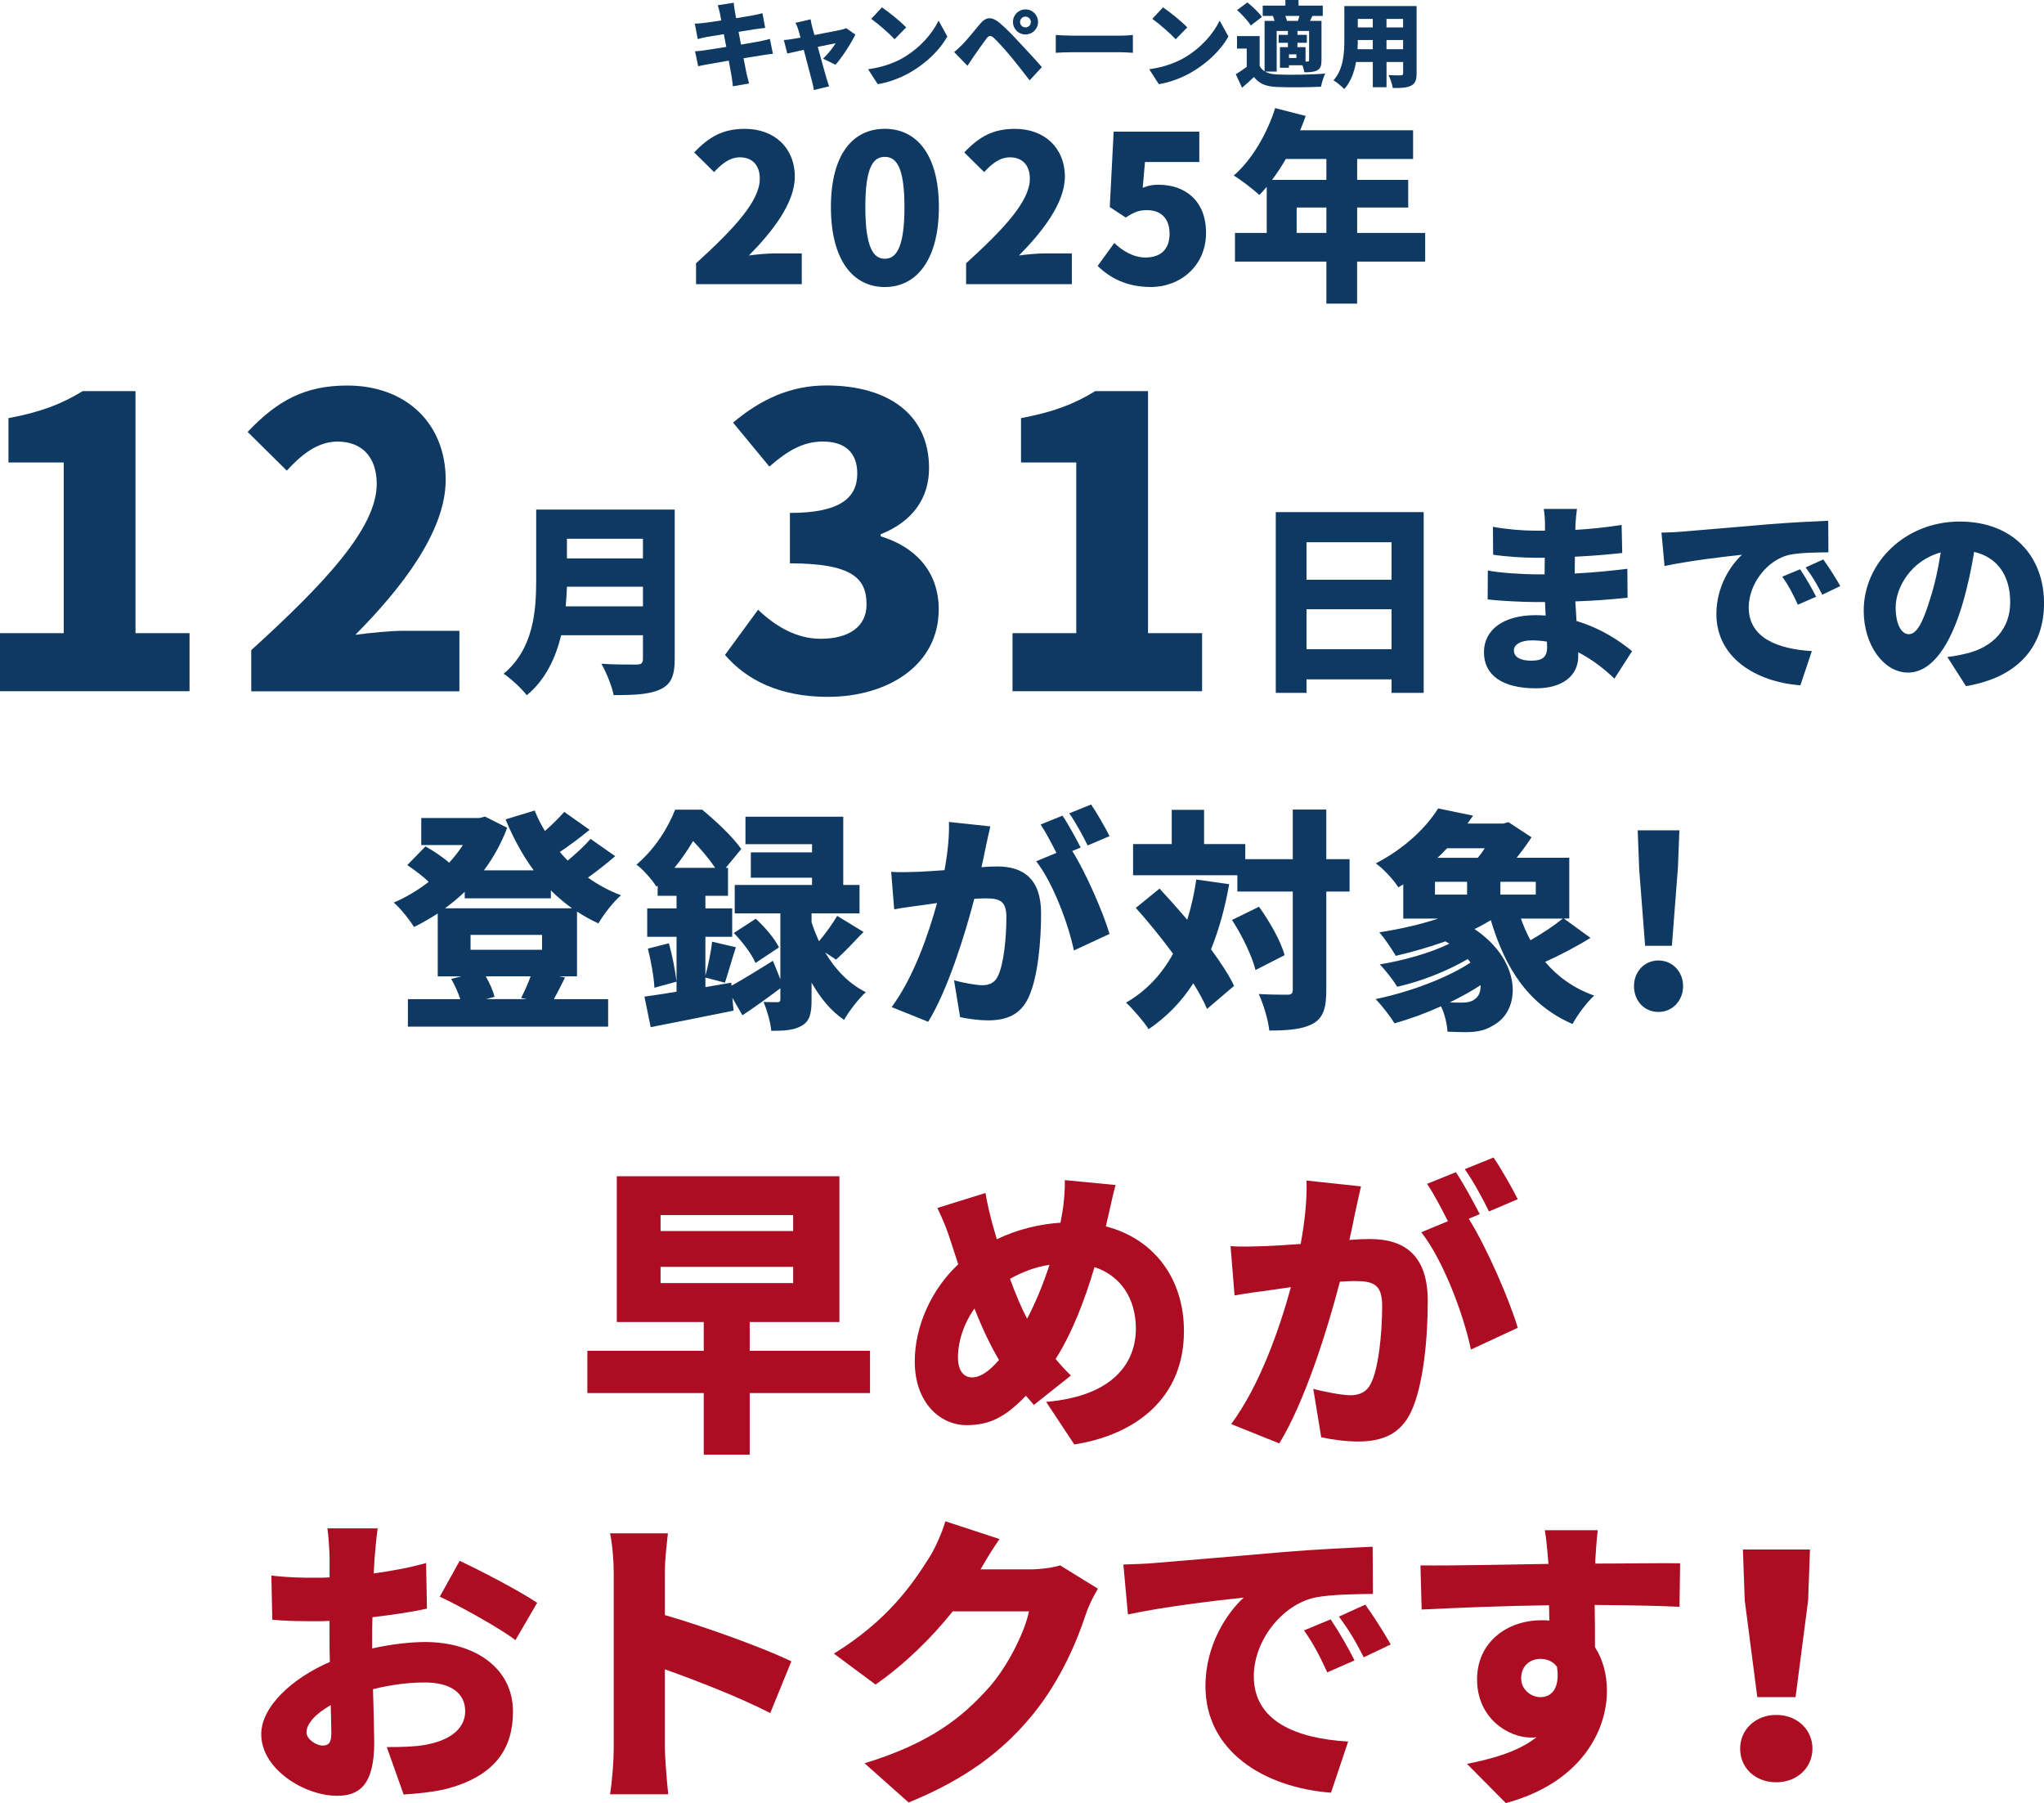
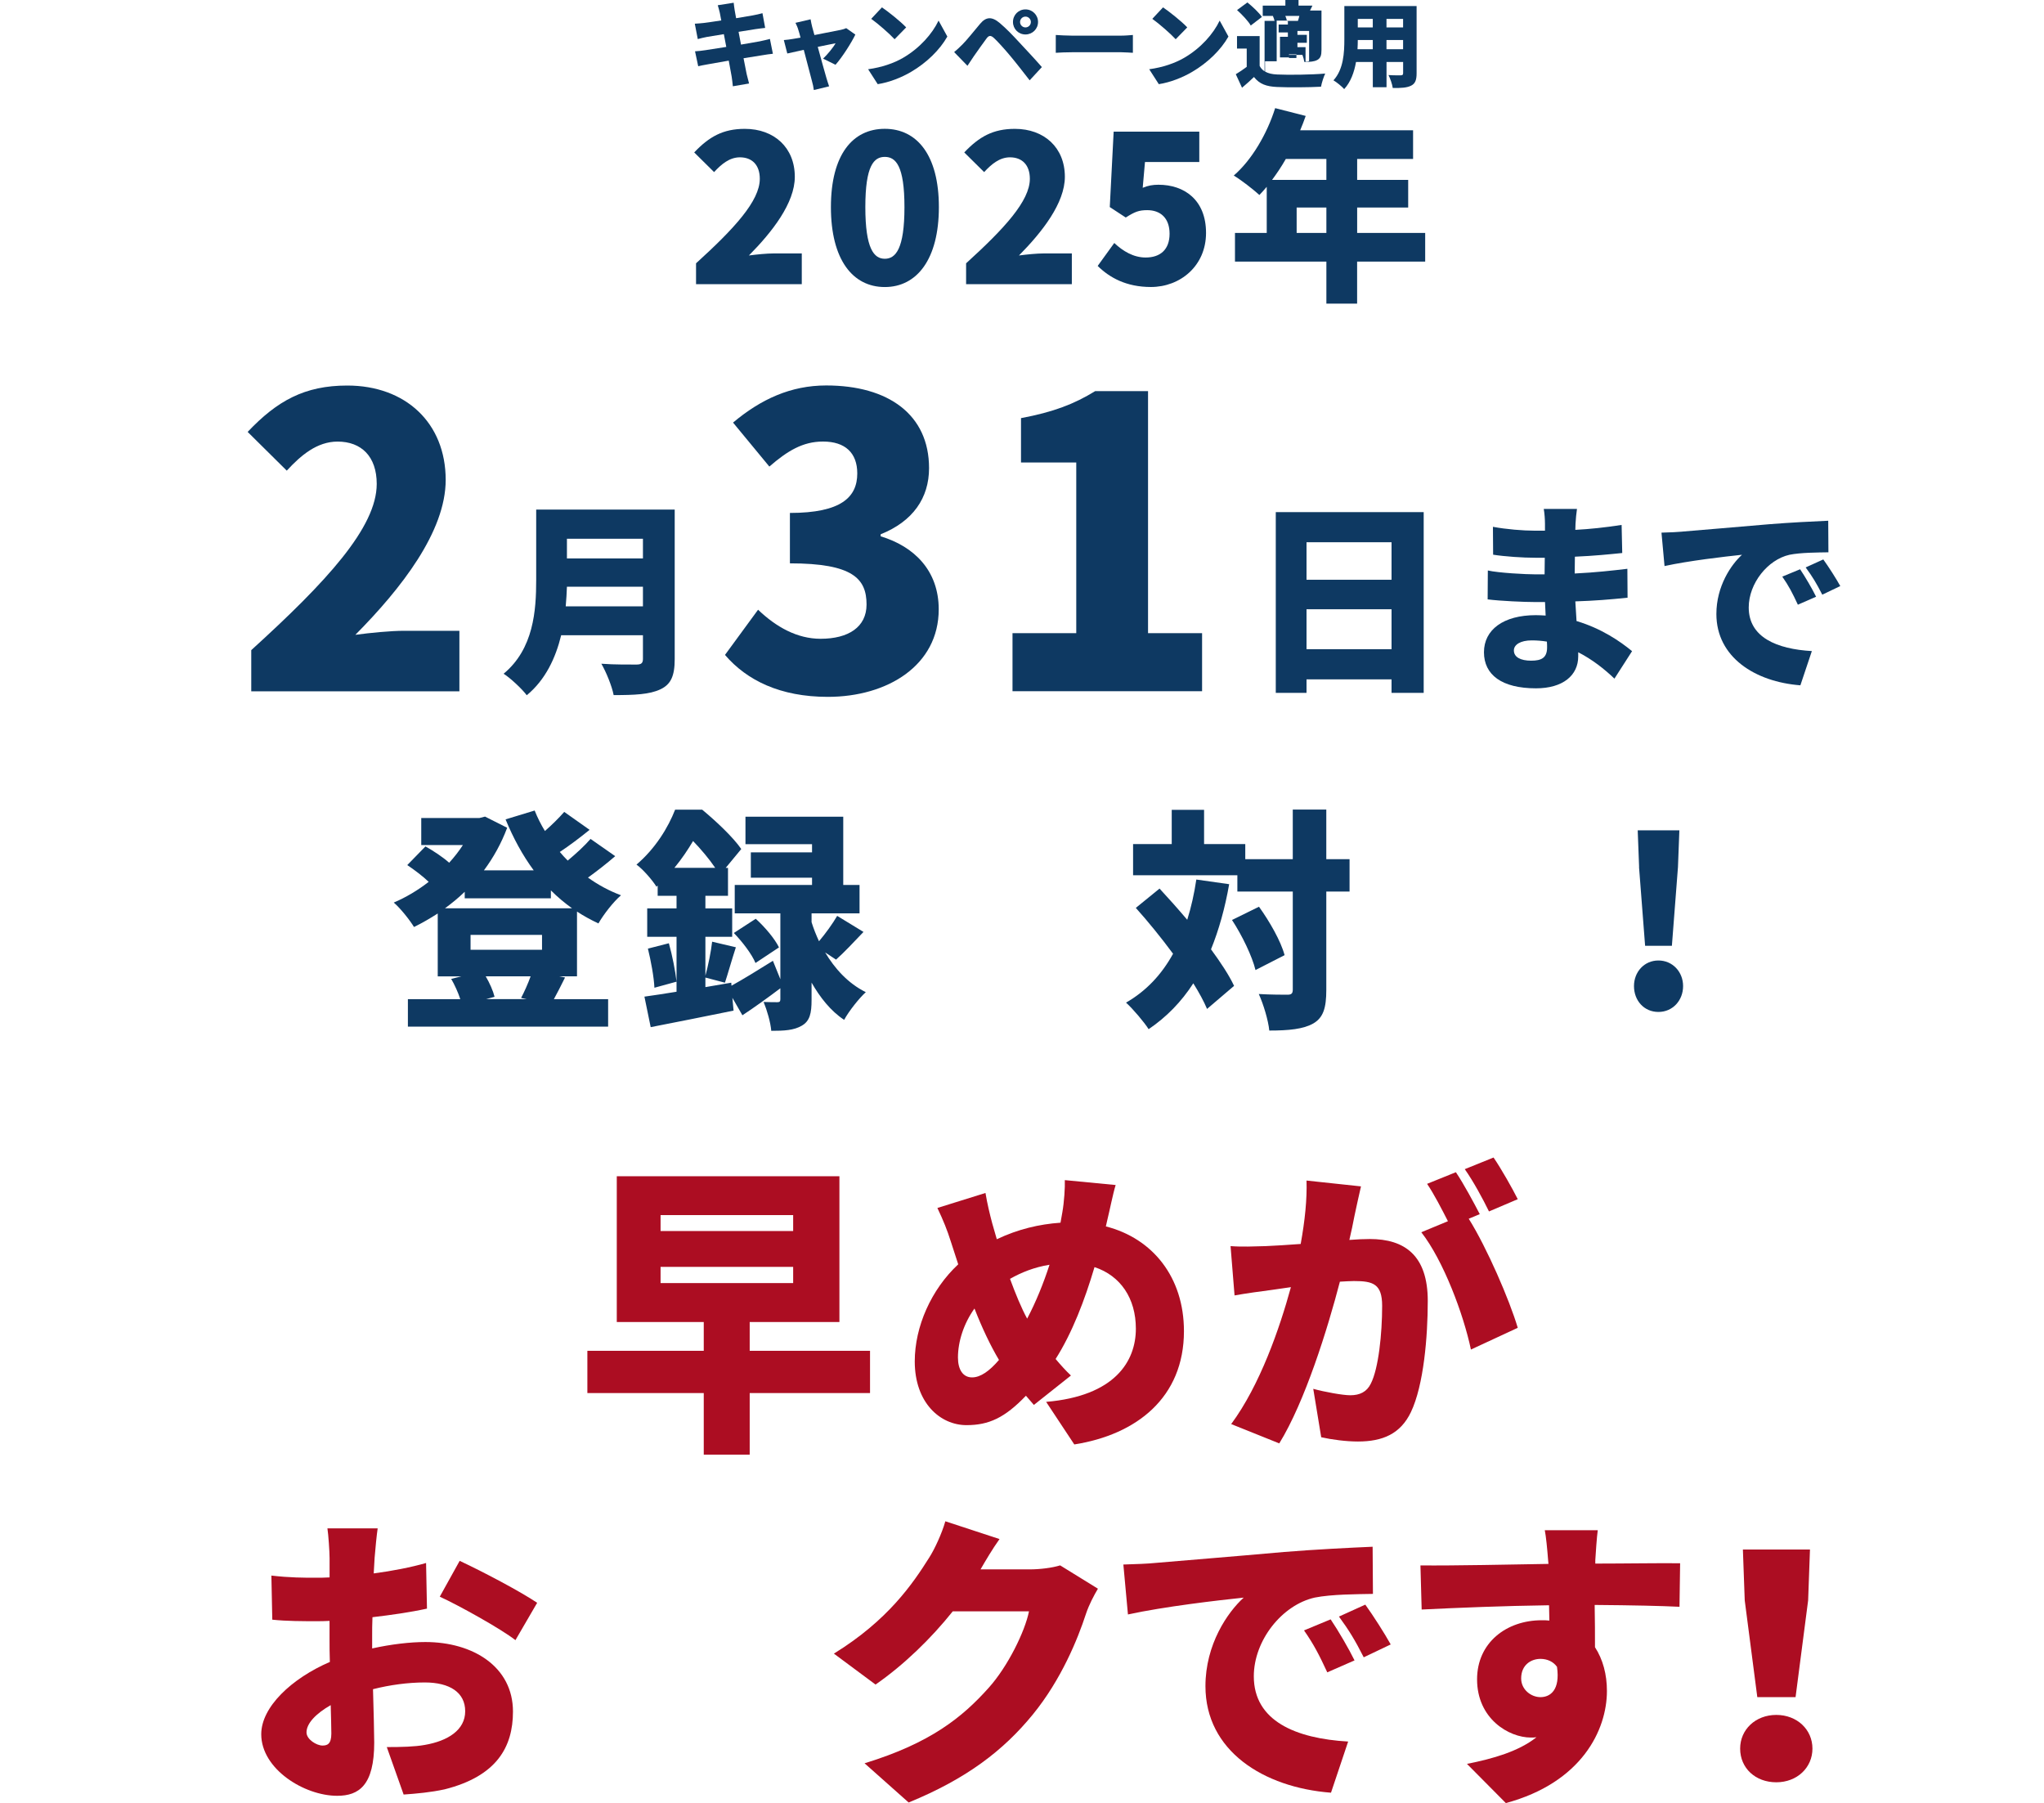
<svg xmlns="http://www.w3.org/2000/svg" id="_レイヤー_2" data-name="レイヤー 2" viewBox="0 0 521.95 460.39">
  <defs>
    <style>
      .cls-1 {
        fill: #0e3962;
      }

      .cls-1, .cls-2 {
        stroke-width: 0px;
      }

      .cls-2 {
        fill: #ac0d22;
      }
    </style>
  </defs>
  <g id="_内容" data-name="内容">
    <g>
      <g>
        <path class="cls-1" d="M177.75,67.22c9.73-8.84,16.27-15.91,16.27-21.56,0-3.56-1.99-5.49-5.08-5.49-2.67,0-4.76,1.78-6.59,3.77l-5.08-5.02c3.82-4.03,7.38-6.02,12.92-6.02,7.53,0,12.77,4.81,12.77,12.24,0,6.7-5.76,14.07-11.72,20.09,1.94-.26,4.6-.52,6.33-.52h7.17v7.85h-27v-5.34Z" />
        <path class="cls-1" d="M212.18,52.88c0-13.39,5.55-19.99,13.76-19.99s13.81,6.7,13.81,19.99-5.6,20.41-13.81,20.41-13.76-7.01-13.76-20.41ZM230.96,52.88c0-10.62-2.25-12.82-5.02-12.82s-4.97,2.2-4.97,12.82,2.2,13.19,4.97,13.19,5.02-2.51,5.02-13.19Z" />
        <path class="cls-1" d="M246.71,67.22c9.73-8.84,16.27-15.91,16.27-21.56,0-3.56-1.99-5.49-5.08-5.49-2.67,0-4.76,1.78-6.59,3.77l-5.08-5.02c3.82-4.03,7.38-6.02,12.92-6.02,7.53,0,12.77,4.81,12.77,12.24,0,6.7-5.76,14.07-11.72,20.09,1.94-.26,4.6-.52,6.33-.52h7.17v7.85h-27v-5.34Z" />
        <path class="cls-1" d="M280.3,67.9l4.24-5.86c2.2,2.09,4.92,3.71,8,3.71,3.77,0,6.12-2.04,6.12-6.07s-2.35-6.02-5.7-6.02c-2.15,0-3.19.42-5.49,1.88l-4.08-2.67.99-19.25h21.87v7.74h-13.87l-.58,6.59c1.41-.58,2.56-.78,4.03-.78,6.59,0,12.14,3.87,12.14,12.3s-6.59,13.81-14.08,13.81c-6.23,0-10.52-2.35-13.6-5.39Z" />
        <path class="cls-1" d="M363.92,66.8h-17.37v10.73h-7.85v-10.73h-23.34v-7.33h8.11v-11.77c-.63.73-1.26,1.47-1.88,2.09-1.46-1.36-4.71-3.87-6.54-4.97,4.55-3.92,8.48-10.57,10.57-17.21l7.8,1.99c-.42,1.2-.89,2.46-1.41,3.66h28.83v7.33h-14.28v5.34h13.03v7.06h-13.03v6.49h17.37v7.33ZM328.34,40.59c-1.1,1.94-2.3,3.71-3.51,5.34h13.87v-5.34h-10.36ZM338.7,59.48v-6.49h-7.59v6.49h7.59Z" />
      </g>
      <g>
-         <path class="cls-1" d="M0,161.66h16.27v-43.57H2.16v-11.33c8.24-1.54,13.6-3.6,18.95-6.9h13.49v61.8h13.8v14.83H0v-14.83Z" />
        <path class="cls-1" d="M64.17,165.99c19.16-17.41,32.03-31.31,32.03-42.43,0-7-3.91-10.81-9.99-10.81-5.25,0-9.37,3.5-12.98,7.42l-9.99-9.89c7.52-7.93,14.52-11.84,25.44-11.84,14.83,0,25.13,9.48,25.13,24.1,0,13.18-11.33,27.71-23.07,39.55,3.81-.52,9.06-1.03,12.46-1.03h14.11v15.45h-53.15v-10.51Z" />
        <path class="cls-1" d="M172.29,168.32c0,4.29-.99,6.44-3.66,7.69-2.77,1.31-6.59,1.47-11.93,1.47-.42-2.25-1.94-5.96-3.14-8.01,3.35.26,7.74.21,9,.21s1.62-.42,1.62-1.47v-6.02h-20.88c-1.41,5.81-4.03,11.41-8.79,15.33-1.15-1.57-4.24-4.45-5.91-5.49,7.69-6.38,8.32-16.17,8.32-23.96v-17.95h35.37v38.2ZM164.18,154.82v-5.02h-19.41c-.05,1.57-.16,3.3-.31,5.02h19.73ZM144.77,137.56v5.02h19.41v-5.02h-19.41Z" />
        <path class="cls-1" d="M185.13,167.22l8.45-11.54c4.63,4.43,9.99,7.42,15.96,7.42,7.11,0,11.74-2.99,11.74-8.75,0-6.59-3.5-10.51-19.57-10.51v-12.87c13.08,0,17.2-4.02,17.2-10.09,0-5.25-3.09-8.14-8.75-8.14-5.15,0-9.06,2.37-13.7,6.39l-9.27-11.23c7.11-5.97,14.73-9.48,23.79-9.48,15.86,0,26.26,7.42,26.26,21.11,0,7.62-4.12,13.6-12.36,16.89v.52c8.55,2.57,14.83,8.75,14.83,18.64,0,14.32-13.08,22.35-28.32,22.35-12.15,0-20.7-4.22-26.26-10.71Z" />
        <path class="cls-1" d="M258.56,161.66h16.27v-43.57h-14.11v-11.33c8.24-1.54,13.6-3.6,18.95-6.9h13.49v61.8h13.8v14.83h-48.41v-14.83Z" />
        <path class="cls-1" d="M363.55,130.76v46.15h-8.21v-3.45h-21.71v3.45h-7.85v-46.15h37.78ZM333.63,138.45v9.58h21.71v-9.58h-21.71ZM355.34,165.76v-10.2h-21.71v10.2h21.71Z" />
        <path class="cls-1" d="M412.27,173.29c-2.56-2.46-5.7-4.92-9.26-6.75v1.05c0,4.87-3.92,8.16-10.78,8.16-8.74,0-13.29-3.45-13.29-9.21s4.97-9.47,13.24-9.47c.84,0,1.67.05,2.51.1l-.16-3.45h-2.51c-2.77,0-8.84-.26-12.14-.68l.05-7.38c2.72.63,9.78.99,12.19.99h2.3l.05-4.24h-2.46c-3.14,0-7.74-.31-10.73-.78l-.05-7.12c3.35.63,7.69.99,10.73.99h2.56v-1.78c0-.94-.1-2.62-.31-3.77h8.48c-.16,1.1-.31,2.56-.37,3.77l-.05,1.57c3.82-.21,7.38-.58,11.82-1.26l.16,7.17c-3.09.31-7.12.73-12.09.94l-.05,4.29c5.34-.26,9.47-.73,13.45-1.2l.05,7.38c-4.55.47-8.37.78-13.34.94.1,1.62.21,3.35.31,5.02,6.33,1.88,11.14,5.18,14.18,7.69l-4.5,7.01ZM395,163.82c-1.26-.21-2.56-.31-3.87-.31-2.88,0-4.55,1.1-4.55,2.56,0,1.73,1.73,2.62,4.4,2.62s4.08-.73,4.08-3.4c0-.37,0-.84-.05-1.46Z" />
        <path class="cls-1" d="M429.59,135.73c4.87-.42,12.71-1.05,22.19-1.88,5.18-.42,11.3-.73,15.07-.89l.05,8.06c-2.67.05-7.06.05-9.94.63-5.6,1.26-10.41,7.33-10.41,13.45,0,7.64,7.17,10.62,16.12,11.14l-2.93,8.74c-11.56-.89-21.45-7.17-21.45-18.21,0-7.12,3.77-12.61,6.54-15.12-4.45.47-13.55,1.52-19.78,2.88l-.78-8.53c2.09-.05,4.34-.16,5.34-.26ZM463.76,152.36l-4.66,2.04c-1.41-3.03-2.3-4.76-3.98-7.17l4.55-1.88c1.31,1.94,3.14,5.08,4.08,7.01ZM469.93,149.64l-4.6,2.2c-1.52-2.98-2.51-4.6-4.24-6.96l4.5-2.04c1.36,1.88,3.3,4.92,4.34,6.8Z" />
-         <path class="cls-1" d="M497.25,167.75c2.2-.26,3.61-.58,5.08-.94,6.59-1.62,10.99-6.23,10.99-13.03s-3.24-11.46-9.21-12.87c-.68,4.19-1.62,8.74-3.03,13.5-3.09,10.36-7.74,17.32-13.87,17.32s-11.3-6.96-11.3-15.8c0-12.3,10.62-22.76,24.49-22.76s21.56,9.1,21.56,20.88c0,10.88-6.44,18.89-19.93,21.14l-4.76-7.43ZM495.58,141.06c-7.69,2.09-11.51,9.05-11.51,14.02,0,4.5,1.57,6.85,3.35,6.85,2.09,0,3.66-3.14,5.49-9.16,1.15-3.51,2.04-7.64,2.67-11.72Z" />
      </g>
      <g>
        <path class="cls-1" d="M147.32,249.28h-4.52l1.49.3c-1.07,2.14-2.02,4.04-2.85,5.53h13.85v7.02h-51.13v-7.02h13.38c-.54-1.66-1.43-3.63-2.32-5.17l2.62-.65h-6.06v-16.05c-1.96,1.25-3.98,2.44-6.06,3.45-1.13-1.84-3.45-4.76-5.17-6.24,3.09-1.31,6.18-3.15,8.92-5.29-1.49-1.43-3.69-3.09-5.47-4.28l4.64-4.76c1.96,1.07,4.46,2.73,6.06,4.16,1.31-1.43,2.5-2.97,3.51-4.52h-10.64v-6.9h14.86l1.43-.36,5.65,2.85c-1.49,3.98-3.51,7.61-5.94,10.88h12.72c-2.85-3.86-5.23-8.26-7.19-13.02l7.43-2.26c.71,1.78,1.6,3.57,2.62,5.23,1.84-1.61,3.63-3.39,4.93-4.88l6.48,4.58c-2.5,2.02-5.17,4.04-7.61,5.65.65.77,1.31,1.49,2.02,2.2,2.14-1.78,4.34-3.8,5.83-5.53l6.3,4.4c-2.2,1.9-4.7,3.86-6.96,5.47,2.56,1.84,5.41,3.39,8.44,4.52-1.96,1.66-4.52,4.99-5.77,7.19-1.9-.89-3.75-1.9-5.47-3.03v16.53ZM118.67,227.7c-1.6,1.55-3.27,2.91-5.05,4.22h32.46c-1.9-1.37-3.75-2.91-5.41-4.58v2.02h-22v-1.66ZM120.16,238.7v3.8h18.25v-3.8h-18.25ZM133.06,254.81c.83-1.55,1.78-3.69,2.44-5.53h-11.47c1.01,1.72,1.9,3.75,2.26,5.23l-2.14.59h10.34l-1.43-.3Z" />
        <path class="cls-1" d="M210.69,243.16c2.44,4.1,5.83,7.91,10.4,10.17-1.72,1.55-4.34,4.87-5.53,7.07-3.45-2.26-6.18-5.77-8.32-9.51v4.4c0,3.39-.42,5.41-2.5,6.6-2.02,1.19-4.52,1.31-7.79,1.31-.18-2.14-1.07-5.23-1.96-7.37,1.31.06,2.97.06,3.51.06.59,0,.77-.18.77-.77v-2.79c-3.15,2.38-6.6,4.87-9.69,6.9l-2.56-4.46.3,3.27c-7.25,1.49-15.1,3.03-21.16,4.22l-1.6-7.79c2.32-.3,5.17-.77,8.2-1.25v-14.03h-7.49v-7.25h7.49v-3.21h-4.82v-2.62l-.3.3c-1.07-1.72-3.51-4.52-5.11-5.65,4.82-4.1,8.08-9.45,9.87-14.03h6.9c3.45,2.85,7.85,6.96,9.99,10.05l-3.98,4.82h.59v7.13h-5.77v3.21h6.84v7.25h-6.84v9.93c.71-2.56,1.43-6.12,1.72-8.68l6.06,1.43c-1.07,3.27-2.02,6.72-2.79,9.04l-4.99-1.31v2.44l6.6-1.13.06.77c2.91-1.61,6.78-3.98,10.58-6.36l1.9,4.7v-16.82h-11.65v-7.25h19.74v-1.84h-15.63v-6.48h15.63v-2.08h-17v-7.02h24.97v17.42h4.16v7.25h-12.25v2.26c.48,1.55,1.13,3.21,1.9,4.87,1.66-1.96,3.51-4.52,4.64-6.48l6.72,4.1c-2.5,2.62-4.99,5.29-7.01,7.07l-2.79-1.84ZM170.8,240.84c.89,3.15,1.66,7.13,1.96,9.81l-5.65,1.55c-.12-2.73-.89-6.84-1.66-9.99l5.35-1.37ZM182.63,221.58c-1.49-2.2-3.63-4.76-5.65-6.84-1.31,2.2-2.85,4.52-4.76,6.84h10.4ZM192.92,245.89c-.89-2.2-3.33-5.41-5.53-7.67l5.59-3.63c2.32,2.08,4.87,5.11,5.94,7.31l-6,3.98Z" />
-         <path class="cls-1" d="M252.89,211c-.42,1.78-.89,3.98-1.25,5.65-.3,1.6-.65,3.21-1.01,4.76,1.55-.12,2.91-.18,3.98-.18,6.78,0,11.24,3.21,11.24,12.01,0,6.9-.77,16.35-3.27,21.58-2.02,4.22-5.47,5.71-10.28,5.71-2.26,0-5.05-.36-7.13-.83l-1.55-9.39c2.14.59,5.71,1.25,7.19,1.25,1.84,0,3.21-.65,3.98-2.26,1.49-2.91,2.2-9.63,2.2-15.1,0-4.28-1.78-4.82-5.47-4.82-.65,0-1.66.06-2.73.12-2.38,9.16-6.78,23.3-11.77,31.39l-9.33-3.75c5.59-7.55,9.39-18.55,11.59-26.57-1.55.24-2.85.42-3.69.53-1.9.24-5.29.71-7.25,1.07l-.77-9.57c2.26.18,4.52.06,6.84,0,1.72-.06,4.16-.24,6.78-.42.83-4.58,1.25-8.68,1.13-12.31l10.58,1.13ZM273.82,217.3c3.51,5.59,7.91,15.75,9.51,21.16l-9.1,4.22c-1.43-6.84-5.35-17.3-9.63-22.77l5.17-2.14c-1.19-2.32-2.68-5.23-4.04-7.25l5.59-2.26c1.49,2.2,3.57,6.06,4.64,8.14l-2.14.89ZM277.74,215.87c-1.19-2.44-3.09-5.94-4.7-8.2l5.59-2.26c1.55,2.26,3.69,6.06,4.7,8.08l-5.59,2.38Z" />
        <path class="cls-1" d="M313.88,225.74c-1.07,6.12-2.62,11.65-4.64,16.65,2.44,3.33,4.58,6.54,5.89,9.33l-6.9,5.89c-.83-1.96-2.02-4.16-3.51-6.54-3.03,4.7-6.84,8.62-11.41,11.71-1.07-1.72-4.04-5.23-5.77-6.78,5.17-2.97,9.1-7.19,12.01-12.48-3.03-4.1-6.36-8.2-9.51-11.71l6.06-4.93c2.26,2.44,4.7,5.17,7.07,7.97,1.01-3.21,1.78-6.66,2.32-10.28l8.38,1.19ZM344.62,227.64h-5.94v25.09c0,4.64-.77,7.07-3.27,8.56-2.56,1.49-6.36,1.84-11.29,1.84-.24-2.56-1.49-6.72-2.68-9.33,3.09.18,6.24.18,7.31.18,1.01,0,1.37-.3,1.37-1.31v-25.03h-14.15v-4.16h-26.63v-7.97h9.87v-8.74h8.26v8.74h10.52v3.86h12.13v-12.66h8.56v12.66h5.94v8.26ZM321.49,231.51c2.73,3.8,5.59,8.8,6.54,12.37l-7.43,3.8c-.83-3.45-3.39-8.8-6-12.78l6.9-3.39Z" />
-         <path class="cls-1" d="M406.14,239.47c-3.75,2.32-7.97,4.52-11.59,6.12,3.21,3.8,7.37,6.78,12.54,8.62-1.84,1.66-4.34,4.99-5.53,7.25-11.12-4.82-17.12-13.97-20.87-26.51-1.31.77-2.68,1.55-4.16,2.26,12.13,8.2,11.77,20.33,5.35,24.25-2.44,1.61-4.28,2.02-7.43,2.08-1.49,0-3.15-.06-4.82-.12-.12-1.9-.65-4.4-1.66-6.48-3.92,1.78-8.03,3.27-11.89,4.34-1.07-1.78-3.27-4.64-4.82-6.18,8.62-1.78,18.25-5.35,24.25-9.33-.24-.3-.48-.59-.71-.89-5.29,3.09-11.95,5.71-18.01,7.07-1.01-1.66-3.03-4.28-4.46-5.71,6.12-1.01,12.9-2.91,17.77-5.29l-1.01-.59c-4.16,1.49-8.56,2.73-12.66,3.69-.89-1.49-2.91-4.58-4.22-6,5.05-.77,10.34-1.96,15.04-3.51h-8.92v-8.74l-1.25.77c-1.25-1.96-3.92-4.87-5.77-6.12,7.55-3.92,12.9-9.21,15.93-14.03l8.92,1.84c-.48.65-.95,1.37-1.43,2.02h9.15l1.31-.36,5.89,3.86c-1.01,1.6-2.38,3.45-3.8,5.23h13.44v15.52h-1.37l6.78,4.93ZM366.43,228.42h8.2v-3.27h-8.2v3.27ZM369.52,216.59c-.77.83-1.6,1.66-2.44,2.44h10.28c.65-.77,1.25-1.6,1.78-2.44h-9.63ZM378.08,251.54c-2.44,1.61-5.11,3.03-7.85,4.4,1.01.06,1.96.06,2.79.06,1.43,0,2.68-.12,3.57-.89,1.01-.65,1.55-1.9,1.49-3.57ZM392.17,225.15h-9.04v3.27h9.04v-3.27ZM388.37,234.54c.71,1.96,1.49,3.8,2.44,5.53,2.97-1.66,6.06-3.75,8.26-5.53h-10.7Z" />
        <path class="cls-1" d="M417.25,251.78c0-3.63,2.62-6.54,6.24-6.54s6.3,2.91,6.3,6.54-2.62,6.6-6.3,6.6-6.24-2.91-6.24-6.6ZM418.56,221.4l-.36-9.39h10.64l-.36,9.39-1.55,20.09h-6.84l-1.55-20.09Z" />
      </g>
      <g>
        <path class="cls-2" d="M222.17,355.69h-30.73v15.72h-11.73v-15.72h-29.72v-10.79h29.72v-7.35h-22.21v-37.22h56.85v37.22h-22.91v7.35h30.73v10.79ZM168.68,314.32h33.86v-4.07h-33.86v4.07ZM168.68,327.61h33.86v-4.14h-33.86v4.14Z" />
        <path class="cls-2" d="M282.39,313.14c11.96,3.05,19.94,12.98,19.94,26.74,0,16.97-12.12,26.43-28,28.93l-7.19-10.87c17.52-1.49,22.91-10.32,22.91-18.69,0-7.74-3.91-13.53-10.56-15.72-2.5,8.45-5.71,16.81-9.93,23.46,1.25,1.49,2.58,2.97,3.91,4.22l-9.46,7.51-2.03-2.35c-5.4,5.63-9.46,7.51-15.17,7.51-6.73,0-13.22-5.71-13.22-16.27,0-8.92,4.22-18.38,11.1-24.79-.63-1.88-1.25-3.83-1.88-5.79-.94-2.97-1.88-5.32-3.44-8.6l12.28-3.83c.47,2.82,1.1,5.4,1.72,7.74.39,1.33.78,2.66,1.17,4.07,5.47-2.58,10.79-3.83,16.27-4.22.16-.94.31-1.8.47-2.66.47-2.66.7-6.33.63-8.21l12.98,1.25c-.7,2.27-1.56,6.65-2.11,8.84l-.39,1.72ZM255.1,347.24c-2.19-3.68-4.3-8.13-6.26-13.14-2.74,3.83-4.22,8.45-4.22,12.51,0,3.05,1.25,5.08,3.6,5.08,2.19,0,4.46-1.64,6.88-4.46ZM257.91,326.52c1.41,3.83,2.89,7.43,4.38,10.17,2.27-4.3,4.22-9.15,5.71-13.76-3.91.63-7.19,1.96-10.09,3.6Z" />
        <path class="cls-2" d="M347.54,302.9c-.55,2.35-1.17,5.24-1.64,7.43-.39,2.11-.86,4.22-1.33,6.26,2.03-.16,3.83-.23,5.24-.23,8.92,0,14.78,4.22,14.78,15.8,0,9.07-1.02,21.51-4.3,28.39-2.66,5.55-7.19,7.51-13.53,7.51-2.97,0-6.65-.47-9.38-1.09l-2.03-12.36c2.81.78,7.51,1.64,9.46,1.64,2.42,0,4.22-.86,5.24-2.97,1.96-3.83,2.89-12.67,2.89-19.86,0-5.63-2.35-6.33-7.19-6.33-.86,0-2.19.08-3.6.16-3.13,12.04-8.92,30.66-15.48,41.29l-12.28-4.93c7.35-9.93,12.36-24.4,15.25-34.96-2.03.31-3.75.55-4.85.7-2.5.31-6.96.94-9.54,1.41l-1.02-12.59c2.97.23,5.94.08,8.99,0,2.27-.08,5.47-.31,8.92-.55,1.09-6.02,1.64-11.42,1.49-16.19l13.92,1.49ZM375.06,311.19c4.61,7.35,10.4,20.72,12.51,27.84l-11.96,5.55c-1.88-8.99-7.04-22.76-12.67-29.95l6.8-2.82c-1.56-3.05-3.52-6.88-5.32-9.54l7.35-2.97c1.96,2.89,4.69,7.98,6.1,10.71l-2.82,1.17ZM380.22,309.31c-1.56-3.21-4.07-7.82-6.18-10.79l7.35-2.97c2.03,2.97,4.85,7.98,6.18,10.64l-7.35,3.13Z" />
        <path class="cls-2" d="M95.01,420.9c4.93-1.09,9.77-1.64,13.61-1.64,12.2,0,22.37,6.33,22.37,17.75,0,9.07-4.15,16.5-17.44,19.86-3.6.78-7.12,1.09-10.48,1.33l-4.3-12.12c3.75,0,7.12-.08,9.7-.55,5.94-1.02,10.32-3.83,10.32-8.6s-3.91-7.35-10.32-7.35c-4.3,0-8.92.63-13.22,1.72.16,5.86.31,11.26.31,13.61,0,10.95-3.91,13.61-9.46,13.61-8.37,0-19.39-6.8-19.39-15.72,0-6.96,7.74-14.23,17.52-18.46-.08-2.03-.08-4.07-.08-6.02v-4.46c-1.25.08-2.35.08-3.36.08-3.44,0-7.66,0-11.26-.39l-.23-11.26c4.69.55,8.37.55,11.18.55,1.17,0,2.42,0,3.68-.08v-4.93c0-1.64-.31-6.1-.55-7.59h12.83c-.23,1.49-.63,5.47-.78,7.51l-.23,3.99c4.77-.63,9.54-1.56,13.37-2.66l.23,11.65c-4.3.94-9.23,1.64-13.92,2.19-.08,1.64-.08,3.36-.08,5v2.97ZM84.61,442.64c0-1.49-.08-4.07-.16-7.27-3.83,2.19-6.18,4.69-6.18,6.96,0,1.8,2.58,3.36,4.07,3.36,1.17,0,2.27-.31,2.27-3.05ZM117.38,398.53c6.18,2.89,15.48,7.82,19.79,10.71l-5.55,9.54c-3.68-2.89-14.55-8.92-19.32-11.1l5.08-9.15Z" />
-         <path class="cls-2" d="M196.68,437.4c-7.9-4.07-18.61-8.21-26.9-11.18v20.1c0,2.11.47,8.29.86,11.81h-14.86c.55-3.36.94-8.6.94-11.81v-44.65c0-3.13-.31-7.19-.94-10.17h14.78c-.31,2.97-.78,6.41-.78,10.17v10.71c10.56,3.05,25.73,8.6,32.3,11.81l-5.4,13.22Z" />
        <path class="cls-2" d="M280.36,405.65c-1.02,1.72-2.27,4.07-3.05,6.41-2.11,6.49-6.33,16.81-13.53,25.65-7.59,9.31-17.05,16.5-31.75,22.52l-11.26-10.01c16.89-5.16,25.02-11.81,31.67-19.24,4.93-5.47,9.31-14.47,10.32-19.55h-19.47c-5.55,6.96-12.51,13.69-19.71,18.69l-10.64-7.9c13.84-8.52,20.18-17.91,24.32-24.48,1.41-2.19,3.28-6.26,4.14-9.31l13.84,4.54c-1.8,2.5-3.68,5.71-4.85,7.74h12.59c2.58,0,5.71-.39,7.74-1.02l9.62,5.94Z" />
        <path class="cls-2" d="M294.83,399.08c7.27-.63,19-1.56,33.16-2.82,7.74-.63,16.89-1.09,22.52-1.33l.08,12.04c-3.99.08-10.56.08-14.86.94-8.37,1.88-15.56,10.95-15.56,20.1,0,11.42,10.71,15.88,24.09,16.66l-4.38,13.06c-17.28-1.33-32.06-10.71-32.06-27.21,0-10.64,5.63-18.85,9.77-22.6-6.65.7-20.25,2.27-29.56,4.3l-1.17-12.75c3.13-.08,6.49-.23,7.98-.39ZM345.89,423.95l-6.96,3.05c-2.11-4.54-3.44-7.12-5.94-10.71l6.8-2.82c1.96,2.89,4.69,7.59,6.1,10.48ZM355.12,419.88l-6.88,3.28c-2.27-4.46-3.75-6.88-6.33-10.4l6.73-3.05c2.03,2.82,4.93,7.35,6.49,10.17Z" />
        <path class="cls-2" d="M428.87,410.26c-4.61-.23-11.89-.39-21.66-.47.08,3.68.08,7.59.08,10.79,2.03,3.13,3.05,6.96,3.05,11.18,0,9.93-6.41,23.38-25.81,28.62l-9.93-10.01c6.73-1.33,13.22-3.21,17.75-6.8-.47.08-.94.08-1.41.08-5.71,0-13.76-4.85-13.76-14.86,0-9.38,7.51-15.09,16.5-15.09.7,0,1.33,0,1.96.08l-.08-3.91c-11.65.16-23.07.63-32.53,1.09l-.31-11.26c8.99.08,22.68-.23,32.69-.39l-.08-.86c-.23-2.97-.55-6.26-.86-7.74h13.53c-.23,1.49-.55,6.26-.63,7.66v.86c7.19,0,17.6-.16,21.66-.08l-.16,11.1ZM393.37,433.33c2.5,0,5.08-1.8,4.22-7.74-.94-1.33-2.5-2.03-4.22-2.03-2.35,0-4.93,1.49-4.93,5,0,2.82,2.5,4.77,4.93,4.77Z" />
        <path class="cls-2" d="M444.36,446.47c0-4.85,3.91-8.6,9.23-8.6s9.23,3.75,9.23,8.6-3.91,8.6-9.23,8.6-9.23-3.6-9.23-8.6ZM445.53,408.62l-.47-12.98h17.13l-.47,12.98-3.21,24.71h-9.77l-3.21-24.71Z" />
      </g>
      <g>
        <path class="cls-1" d="M197.34,13.73c-.71.05-1.81.24-2.71.38-1.05.17-2.81.45-4.76.76.33,1.74.62,3.21.79,4.02.17.71.4,1.59.62,2.43l-4.14.71c-.12-.93-.17-1.79-.31-2.5-.12-.74-.41-2.24-.74-4.05-2.26.38-4.31.74-5.28.93-1.07.19-1.98.36-2.52.5l-.81-3.81c.67-.02,1.86-.17,2.67-.29,1.05-.17,3.07-.48,5.31-.83l-.62-3.26c-1.98.31-3.69.6-4.33.71-.86.17-1.52.33-2.33.55l-.76-3.93c.83-.05,1.59-.1,2.33-.19.76-.1,2.48-.33,4.43-.64l-.38-1.98c-.17-.71-.33-1.31-.52-1.9l4.07-.64c.07.48.14,1.36.26,1.95.05.36.19,1.07.36,2,1.83-.29,3.45-.57,4.21-.71.79-.14,1.86-.38,2.52-.57l.69,3.76c-.62.05-1.71.21-2.48.31l-4.31.69.62,3.26c1.98-.33,3.76-.64,4.76-.83.93-.19,1.93-.43,2.62-.62l.76,3.78Z" />
        <path class="cls-1" d="M210.18,14.97c1.07-1,2.64-2.9,3.19-3.93-.55.1-2.4.48-4.55.93.88,3.19,1.81,6.59,2.21,7.93.12.4.5,1.64.69,2.14l-3.9.95c-.09-.69-.26-1.57-.48-2.29-.38-1.38-1.26-4.83-2.09-7.97-1.83.4-3.45.76-4.21.93l-.88-3.43c.79-.07,1.48-.14,2.31-.29.31-.05,1.02-.17,1.95-.33-.19-.76-.38-1.45-.55-1.95-.17-.62-.45-1.26-.74-1.83l3.86-.9c.1.64.26,1.33.41,1.95l.57,2.07c2.81-.55,5.76-1.12,6.76-1.33.48-.1,1-.26,1.36-.43l2.33,1.64c-1.02,2.12-3.38,5.83-5.07,7.71l-3.17-1.57Z" />
        <path class="cls-1" d="M230.58,14.78c4.28-2.48,7.5-6.17,9.09-9.52l2.24,4.07c-1.9,3.38-5.28,6.69-9.26,9.02-2.43,1.43-5.52,2.67-8.52,3.14l-2.45-3.81c3.5-.48,6.57-1.55,8.9-2.9ZM231.39,7l-2.95,3.02c-1.26-1.38-4.26-4-5.97-5.21l2.74-2.93c1.64,1.12,4.76,3.59,6.19,5.12Z" />
        <path class="cls-1" d="M245.77,11.35c1.05-1.05,2.79-3.21,4.5-5.26,1.5-1.79,2.98-1.95,5.05-.19,1.69,1.43,3.38,3.21,4.83,4.78,1.6,1.71,4.21,4.5,5.9,6.45l-3.12,3.38c-1.45-1.86-3.59-4.62-4.93-6.21-1.4-1.69-3.45-3.95-4.24-4.64-.74-.64-1.21-.67-1.81.12-.83,1.09-2.38,3.31-3.28,4.59-.57.83-1.17,1.74-1.62,2.43l-3.4-3.5c.76-.62,1.33-1.17,2.12-1.95ZM261.86,2.4c1.79,0,3.21,1.43,3.21,3.21s-1.43,3.19-3.21,3.19-3.19-1.4-3.19-3.19,1.4-3.21,3.19-3.21ZM261.86,7c.76,0,1.38-.62,1.38-1.38s-.62-1.38-1.38-1.38-1.38.62-1.38,1.38.62,1.38,1.38,1.38Z" />
        <path class="cls-1" d="M269.6,8.93c.95.07,2.95.17,4.12.17h12.64c1.07,0,2.24-.12,2.93-.17v4.55c-.62-.02-1.95-.14-2.93-.14h-12.64c-1.36,0-3.14.07-4.12.14v-4.55Z" />
        <path class="cls-1" d="M302.36,14.78c4.29-2.48,7.5-6.17,9.09-9.52l2.24,4.07c-1.9,3.38-5.28,6.69-9.26,9.02-2.43,1.43-5.52,2.67-8.52,3.14l-2.45-3.81c3.5-.48,6.57-1.55,8.9-2.9ZM303.17,7l-2.95,3.02c-1.26-1.38-4.26-4-5.97-5.21l2.74-2.93c1.64,1.12,4.76,3.59,6.19,5.12Z" />
-         <path class="cls-1" d="M323.05,18.28c.79.45,1.81.69,3.09.74,2.98.14,8.71.07,12.26-.24-.38.79-.9,2.38-1.07,3.36-3.12.17-8.19.21-11.24.07-2.69-.12-4.48-.74-5.88-2.55-.9.88-1.83,1.71-3.05,2.74l-1.59-3.45c.88-.52,1.86-1.19,2.79-1.88v-4.67h-2.48v-3.19h5.78v7.62c.31.6.74,1.05,1.26,1.38V5.33h2.55c-.09-.43-.26-.86-.43-1.24l.1-.02h-2.69V1.43h5.78V0h3.36v1.43h6.19v2.64h-2.64c-.24.45-.43.88-.62,1.26h2.93v10.07c0,1.33-.21,2.07-1.07,2.55-.86.45-1.9.5-3.31.5-.07-.52-.26-1.19-.48-1.79h-3.45v.64h-2.29v-5.26h2.02v-1.12h-2.36v-2.02h2.36v-1h-2.86v10.38h-2.98ZM319.39,6.52c-.64-1.14-2.21-2.79-3.5-3.95l2.64-1.95c1.31,1.05,2.95,2.59,3.71,3.71l-2.86,2.19ZM328.22,4.07c.19.43.33.88.41,1.26h2.81c.12-.38.26-.83.36-1.26h-3.57ZM331.05,13.88h-1.9v.93h1.9v-.93ZM333.93,15.71c.26,0,.36-.1.36-.36v-7.45h-2.98v1h2.4v2.02h-2.4v1.12h2.07v3.67h.55Z" />
+         <path class="cls-1" d="M323.05,18.28c.79.45,1.81.69,3.09.74,2.98.14,8.71.07,12.26-.24-.38.79-.9,2.38-1.07,3.36-3.12.17-8.19.21-11.24.07-2.69-.12-4.48-.74-5.88-2.55-.9.88-1.83,1.71-3.05,2.74l-1.59-3.45c.88-.52,1.86-1.19,2.79-1.88v-4.67h-2.48v-3.19h5.78v7.62c.31.6.74,1.05,1.26,1.38V5.33h2.55c-.09-.43-.26-.86-.43-1.24l.1-.02h-2.69V1.43h5.78V0h3.36v1.43h6.19h-2.64c-.24.45-.43.88-.62,1.26h2.93v10.07c0,1.33-.21,2.07-1.07,2.55-.86.45-1.9.5-3.31.5-.07-.52-.26-1.19-.48-1.79h-3.45v.64h-2.29v-5.26h2.02v-1.12h-2.36v-2.02h2.36v-1h-2.86v10.38h-2.98ZM319.39,6.52c-.64-1.14-2.21-2.79-3.5-3.95l2.64-1.95c1.31,1.05,2.95,2.59,3.71,3.71l-2.86,2.19ZM328.22,4.07c.19.43.33.88.41,1.26h2.81c.12-.38.26-.83.36-1.26h-3.57ZM331.05,13.88h-1.9v.93h1.9v-.93ZM333.93,15.71c.26,0,.36-.1.36-.36v-7.45h-2.98v1h2.4v2.02h-2.4v1.12h2.07v3.67h.55Z" />
        <path class="cls-1" d="M361.74,18.73c0,1.71-.36,2.62-1.4,3.14-1.09.55-2.57.62-4.69.6-.12-.93-.64-2.43-1.09-3.31,1.17.1,2.71.07,3.14.07s.6-.14.6-.55v-2.86h-4.24v6.45h-3.5v-6.45h-4.29c-.45,2.59-1.36,5.14-3.02,6.93-.55-.64-1.98-1.81-2.74-2.24,2.59-2.83,2.78-7.12,2.78-10.47V1.55h18.45v17.19ZM350.55,12.57v-2.36h-3.83c0,.74-.02,1.52-.07,2.36h3.9ZM346.72,4.83v2.17h3.83v-2.17h-3.83ZM358.29,4.83h-4.24v2.17h4.24v-2.17ZM358.29,12.57v-2.36h-4.24v2.36h4.24Z" />
      </g>
    </g>
  </g>
</svg>